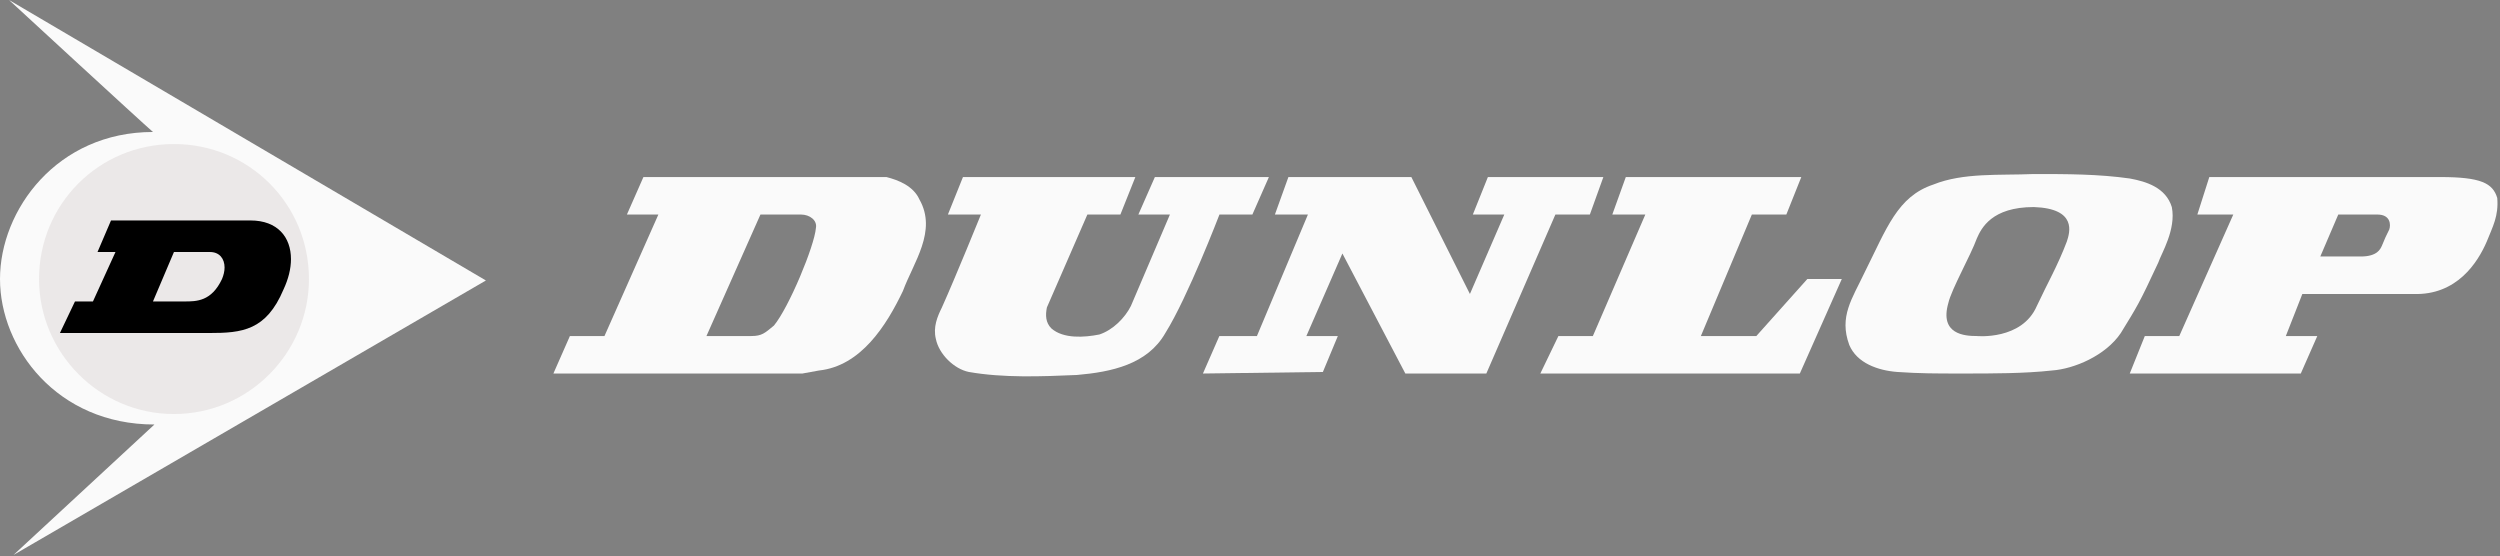
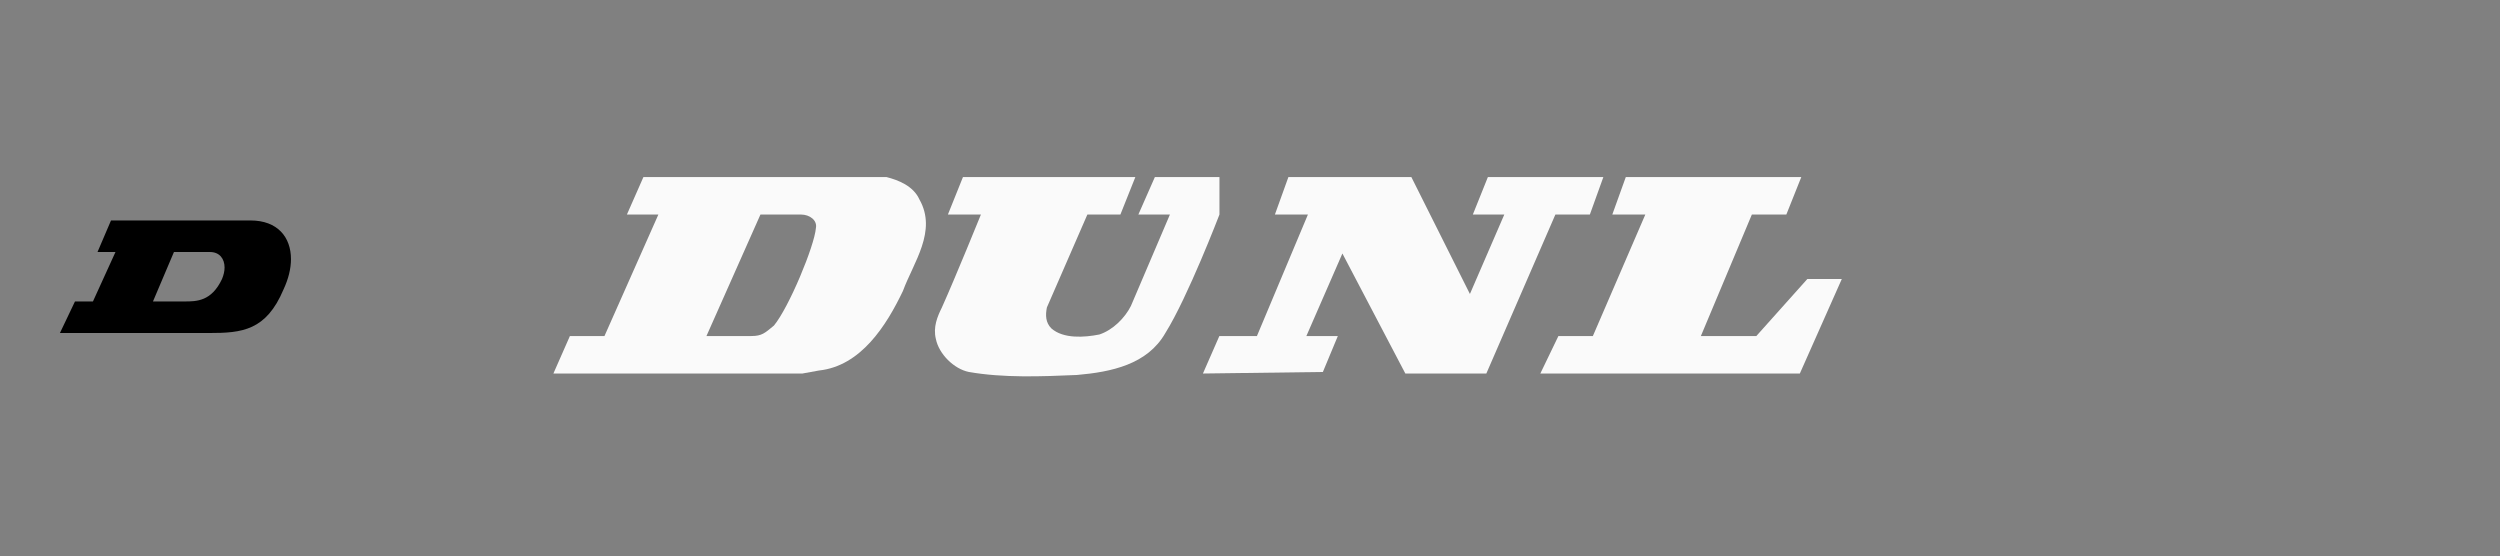
<svg xmlns="http://www.w3.org/2000/svg" width="571" height="127" viewBox="0 0 571 127" fill="none">
  <rect x="0" y="0" width="571" height="127" fill="#808080" stroke="none" />
  <g clip-path="url(#clip0_42_181)">
-     <path d="M525.854 67.146L522.083 76.75H529.271L525.5 85.312H486.438L489.875 76.75H497.75L510.083 49H501.875L504.604 40.438H557.354C566.604 40.438 569.354 41.812 570.375 45.229C570.708 49.333 569.354 51.729 567.979 55.167C565.917 59.958 561.125 67.5 551.188 67.146H525.854ZM539.208 58.583C542.979 58.583 543.667 56.875 544 56.188C544.688 54.479 545.021 53.792 545.708 52.417C546.062 51.396 546.062 49 542.979 49H534.062L529.958 58.583H539.208Z" fill="#FAFAFA" />
    <path d="M126.395 85.312L130.165 76.75H138.061L150.374 49H143.186L146.957 40.438H202.457C205.186 41.125 208.624 42.479 209.999 45.562C214.103 52.771 208.624 59.958 206.228 66.458C202.457 74.354 196.624 83.604 187.04 84.625L183.27 85.312H126.395ZM171.624 76.75C174.02 76.75 174.707 76.062 176.77 74.354C180.186 70.229 186.02 56.188 186.353 52.083C186.707 50.354 184.978 49 182.936 49H173.686L161.353 76.75H171.624Z" fill="#FAFAFA" />
-     <path d="M447.73 85.312C442.251 85.312 438.48 85.312 433.355 84.958C428.897 84.625 424.105 82.917 422.376 78.792C419.98 72.292 423.064 68.188 425.814 62.354C430.959 52.083 433.355 44.896 441.584 42.146C448.418 39.396 456.647 40.083 464.522 39.75C472.064 39.75 479.251 39.75 486.459 40.771C490.209 41.458 494.668 42.833 496.043 47.292C497.064 52.417 493.647 57.896 492.959 59.958C488.501 69.542 488.168 69.896 484.397 76.062C480.959 81.188 473.772 84.271 468.626 84.625C462.459 85.312 454.939 85.312 448.772 85.312L447.73 85.312ZM465.209 69.896C467.605 64.75 470.001 60.646 472.064 55.166C472.751 53.104 474.459 47.625 464.522 47.291C454.939 47.291 452.543 52.083 451.501 54.479C450.147 58.25 445.689 66.125 445.001 69.208C442.939 76.396 448.772 76.75 451.501 76.75C451.501 76.75 461.793 77.771 465.209 69.896Z" fill="#FAFAFA" />
-     <path d="M278.523 49C278.523 49 271.315 67.833 266.169 76.062C262.065 83.25 253.856 84.958 245.96 85.646C237.731 86 229.19 86.333 221.294 84.958C217.877 84.271 214.44 80.854 213.752 77.417C213.085 74.688 214.106 72.292 215.127 70.229C218.21 63.375 224.044 49 224.044 49H216.502L219.94 40.438H259.315L255.898 49H248.356L239.106 70.229C238.773 71.938 238.773 73.667 240.148 75.021C242.877 77.417 247.69 77.083 251.106 76.396C254.19 75.375 256.919 72.625 258.294 69.896L267.21 49H260.002L263.773 40.438H289.815L286.044 49H278.523Z" fill="#FAFAFA" />
+     <path d="M278.523 49C278.523 49 271.315 67.833 266.169 76.062C262.065 83.25 253.856 84.958 245.96 85.646C237.731 86 229.19 86.333 221.294 84.958C217.877 84.271 214.44 80.854 213.752 77.417C213.085 74.688 214.106 72.292 215.127 70.229C218.21 63.375 224.044 49 224.044 49H216.502L219.94 40.438H259.315L255.898 49H248.356L239.106 70.229C238.773 71.938 238.773 73.667 240.148 75.021C242.877 77.417 247.69 77.083 251.106 76.396C254.19 75.375 256.919 72.625 258.294 69.896L267.21 49H260.002L263.773 40.438H289.815H278.523Z" fill="#FAFAFA" />
    <path d="M355.25 49L339.479 85.312H320.979L306.604 57.896L298.375 76.75H305.562L302.146 84.958L274.75 85.312L278.5 76.75H287.083L298.729 49H291.188L294.271 40.438H322.354L335.729 67.146L343.583 49H336.396L339.833 40.438H366.208L363.125 49H355.25Z" fill="#FAFAFA" />
    <path d="M400.125 49L388.479 76.75H401.146L412.792 63.729H420.667L411.083 85.312H351.812L355.938 76.75H363.812L375.792 49H368.25L371.333 40.438H411.417L408 49H400.125Z" fill="#FAFAFA" />
-     <path d="M35.271 96.958C13.021 96.958 0 79.479 0 63.729C0 47.958 13.021 30.146 34.938 30.146C32.542 28.104 2.062 0 2.062 0L110.979 64.062L3.083 126.75L35.271 96.958Z" fill="#FAFAFA" />
-     <path d="M39.73 94.565C56.876 94.565 70.564 80.503 70.564 63.732C70.564 46.607 56.876 32.898 39.73 32.898C22.605 32.898 8.918 46.607 8.918 63.732C8.918 80.503 22.605 94.565 39.73 94.565Z" fill="#EBE8E8" />
    <path d="M44.875 76.06H13.688L17.125 68.852H21.229L26.375 57.56H22.271L25.354 50.352H57.208C63.417 50.352 66.458 54.185 66.458 59.185C66.458 61.352 65.875 63.727 64.75 66.122C60.792 75.518 55.25 76.06 47.833 76.06C47.375 76.06 46.875 76.06 46.396 76.06C45.896 76.06 45.396 76.06 44.875 76.06ZM34.938 68.852H42.125C44.875 68.852 48.292 68.852 50.708 63.727C51.083 62.831 51.292 61.914 51.292 61.102C51.292 59.102 50.146 57.56 47.958 57.56H39.729L34.938 68.852Z" fill="black" />
  </g>
  <defs>
    <clipPath id="clip0_42_181">
      <rect width="570.426" height="126.75" fill="white" />
    </clipPath>
  </defs>
</svg>